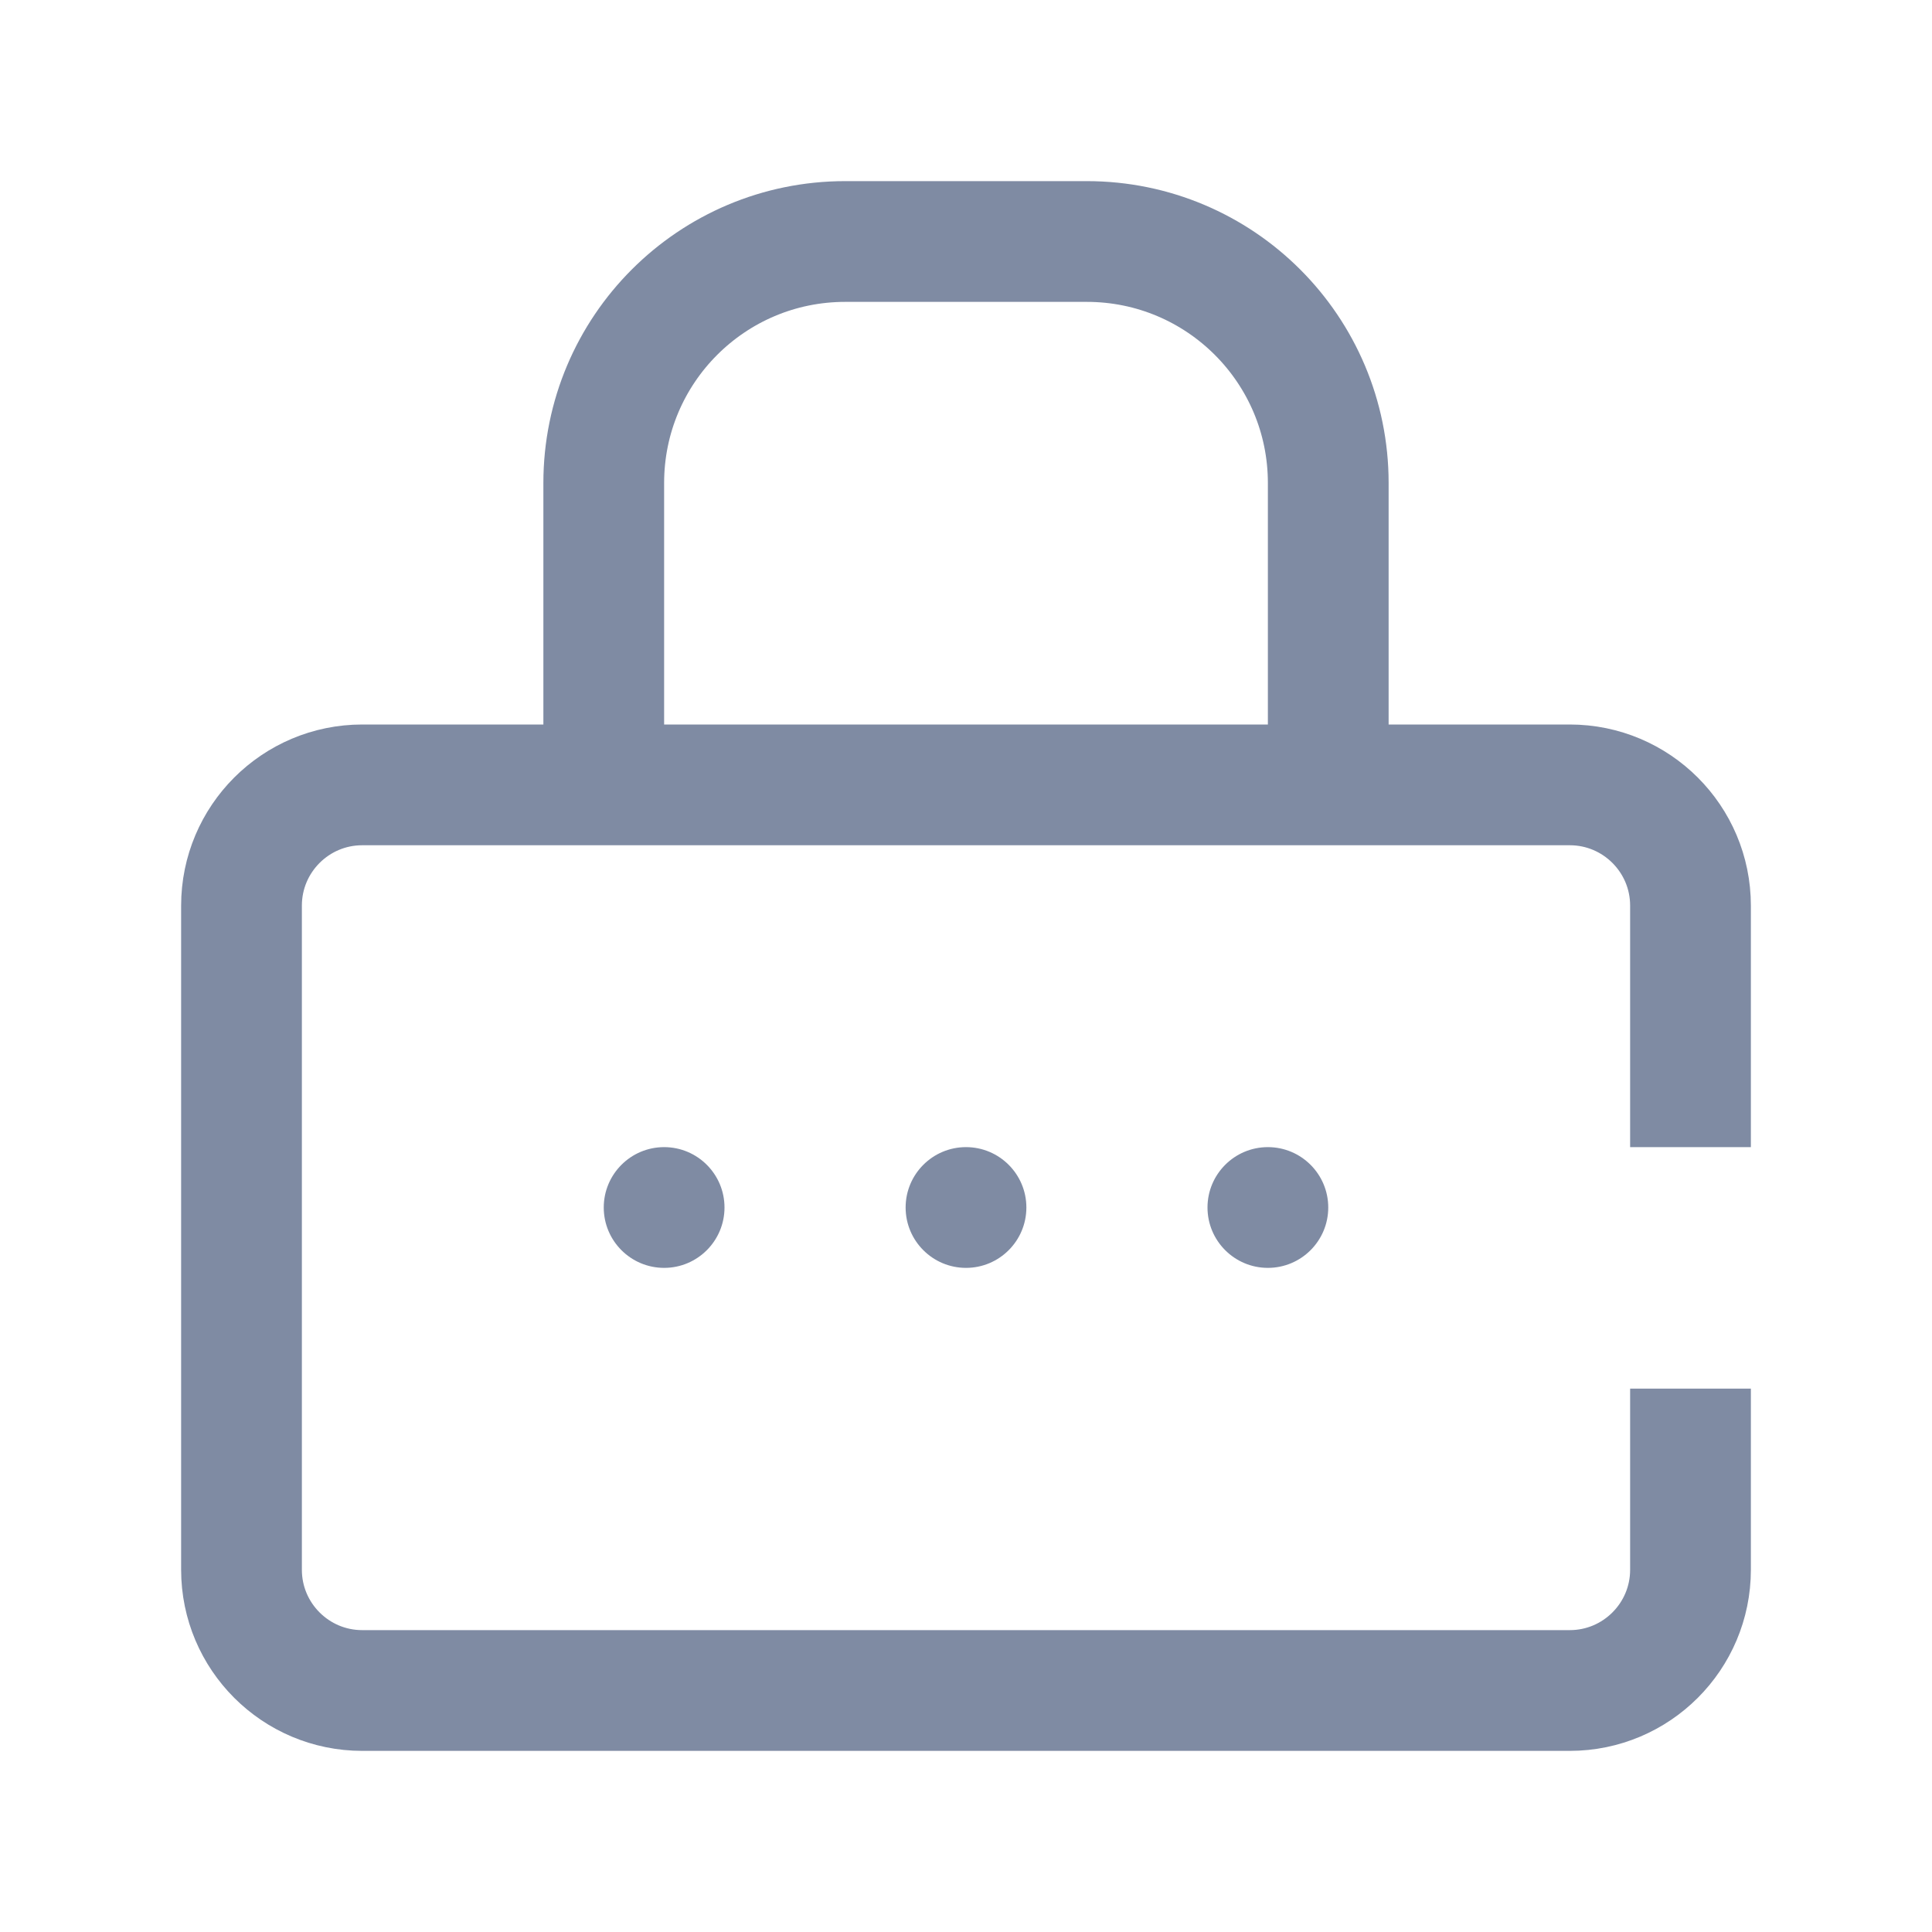
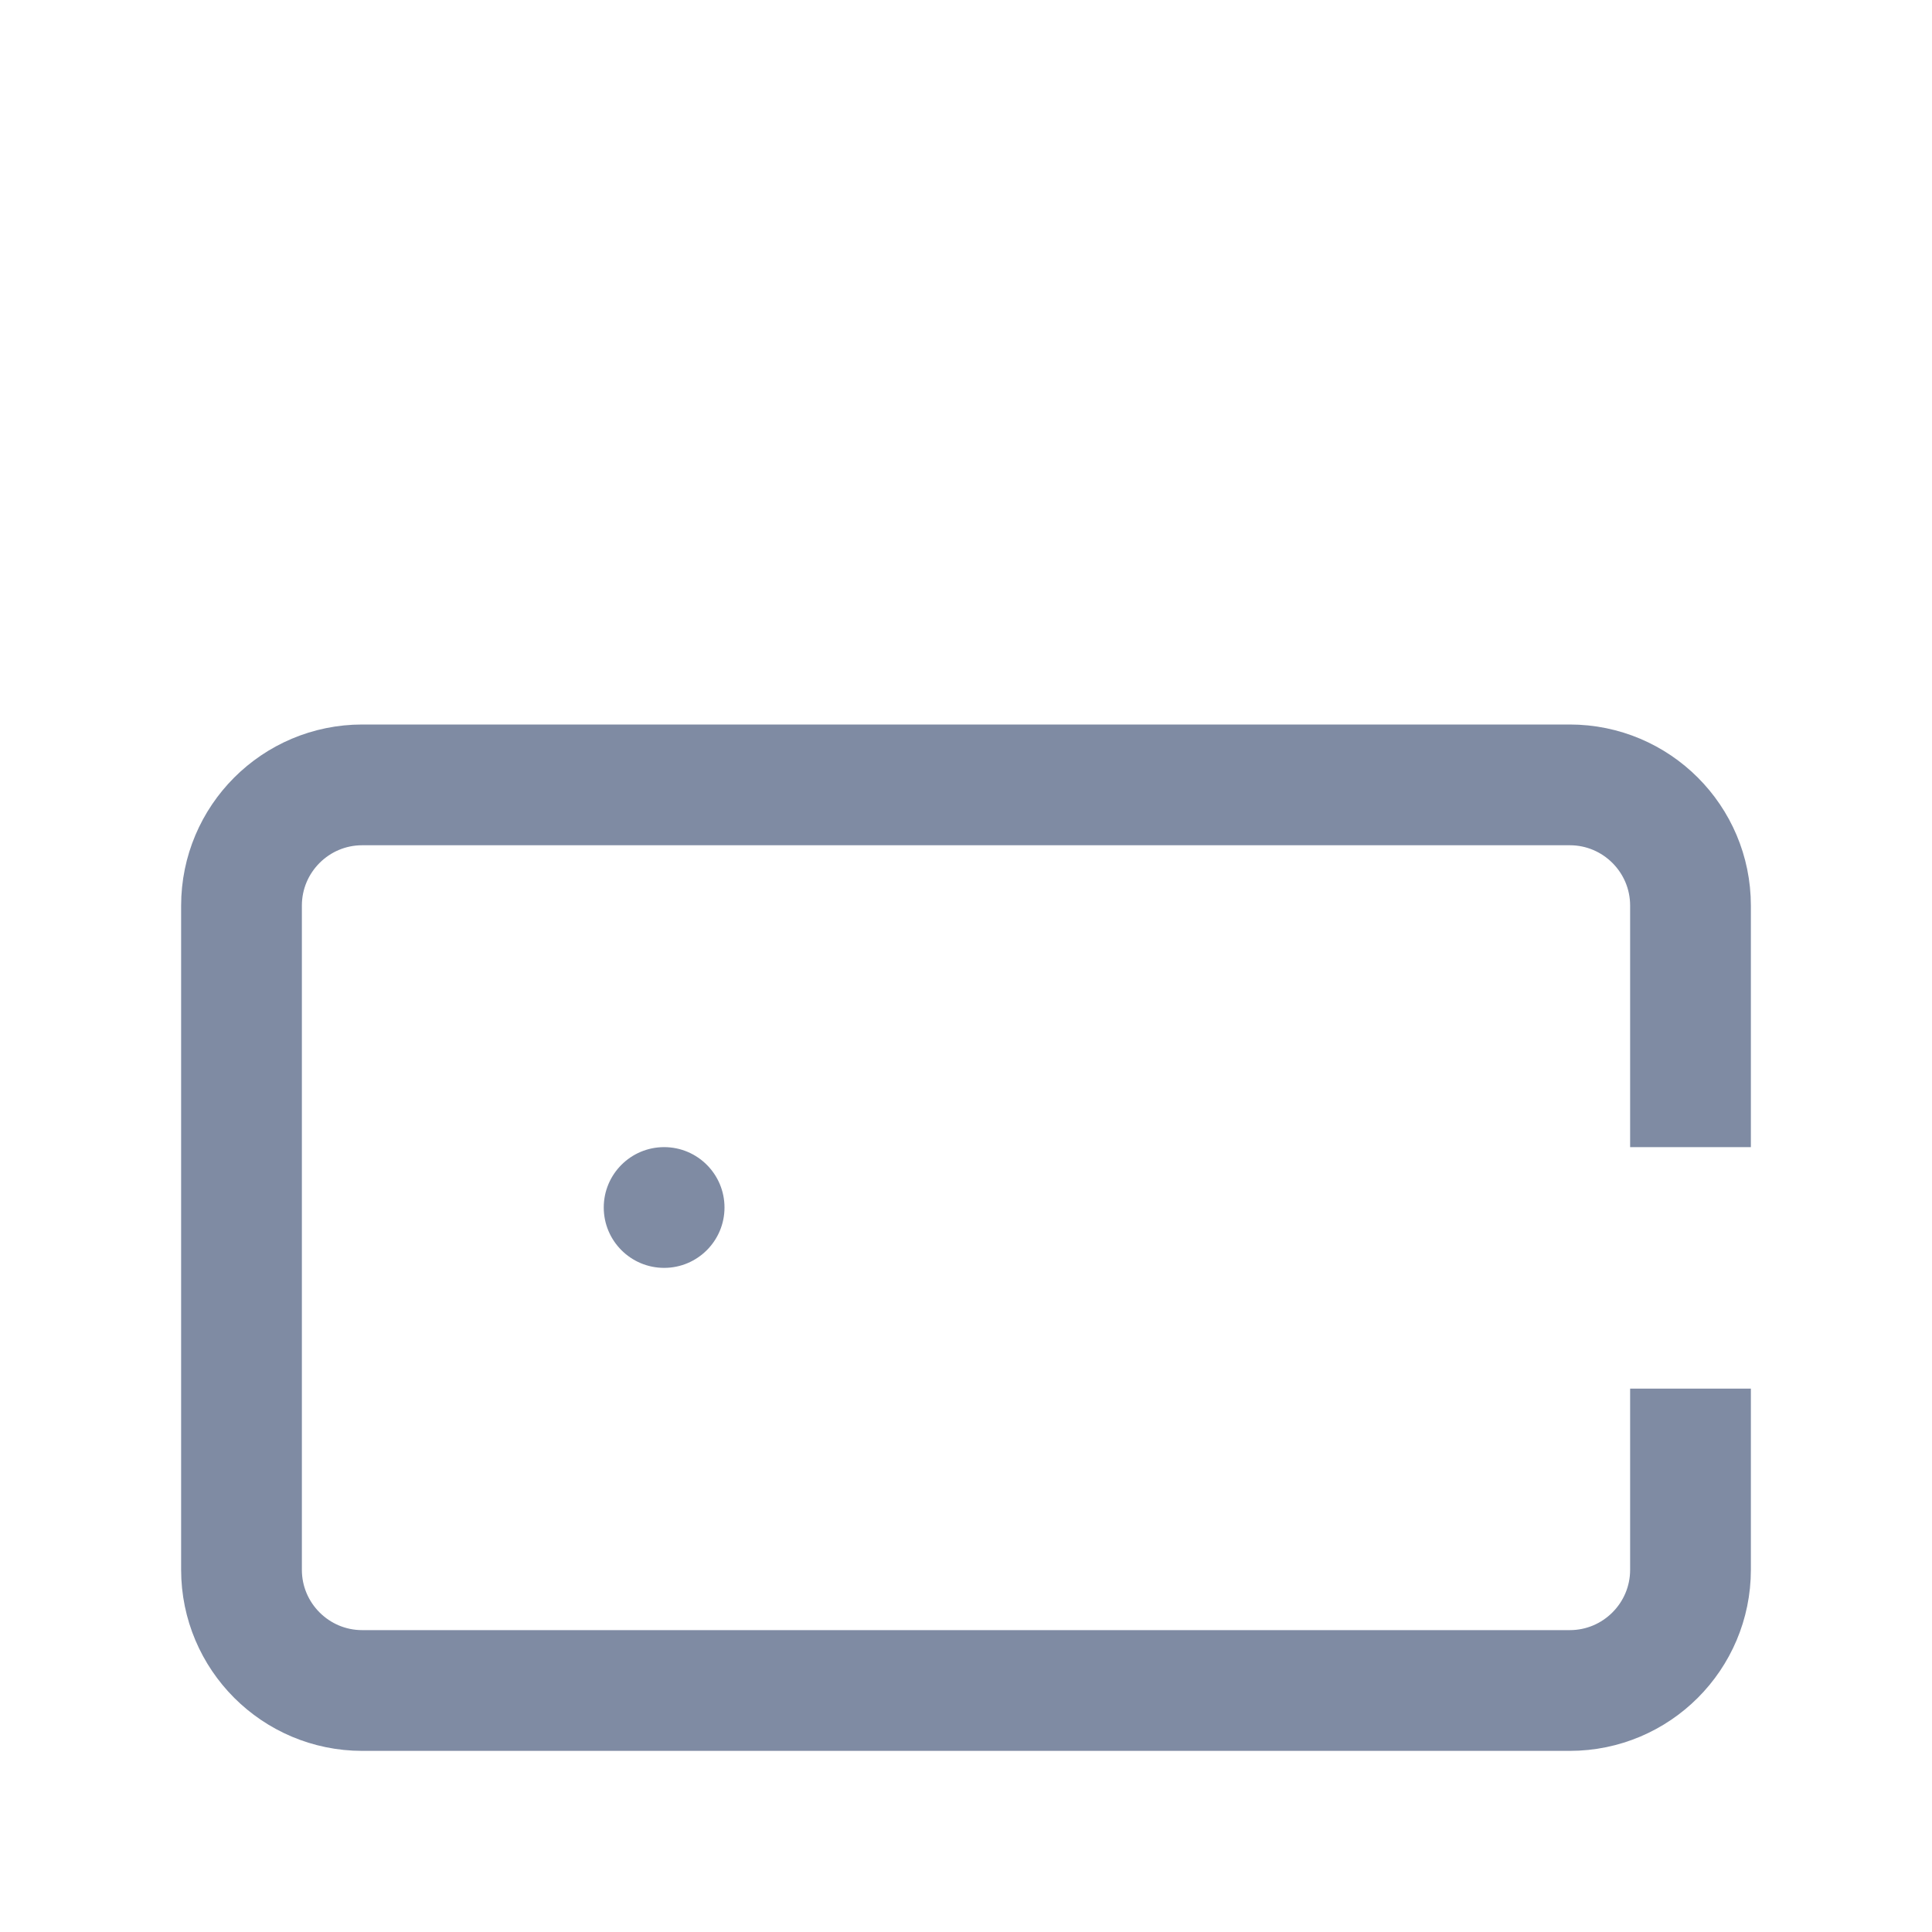
<svg xmlns="http://www.w3.org/2000/svg" width="16" height="16" viewBox="0 0 16 16" fill="none">
  <path d="M14 9.5V7.5C14 6.948 13.552 6.5 13 6.5H3C2.448 6.5 2 6.948 2 7.5V13C2 13.552 2.448 14 3 14H13C13.552 14 14 13.552 14 13V11.5" stroke="#7F8BA3" />
-   <path d="M5 6.5V4C5 2.895 5.895 2 7 2H9C10.105 2 11 2.895 11 4V6.5" stroke="#7F8BA3" />
  <path d="M6 10C6 10.276 5.776 10.5 5.5 10.5C5.224 10.5 5 10.276 5 10C5 9.724 5.224 9.5 5.5 9.5C5.776 9.5 6 9.724 6 10Z" fill="#7F8BA3" />
-   <path d="M8.5 10C8.5 10.276 8.276 10.5 8 10.5C7.724 10.5 7.5 10.276 7.5 10C7.5 9.724 7.724 9.5 8 9.5C8.276 9.5 8.5 9.724 8.5 10Z" fill="#7F8BA3" />
-   <path d="M11 10C11 10.276 10.776 10.5 10.5 10.5C10.224 10.5 10 10.276 10 10C10 9.724 10.224 9.5 10.5 9.5C10.776 9.5 11 9.724 11 10Z" fill="#7F8BA3" />
</svg>